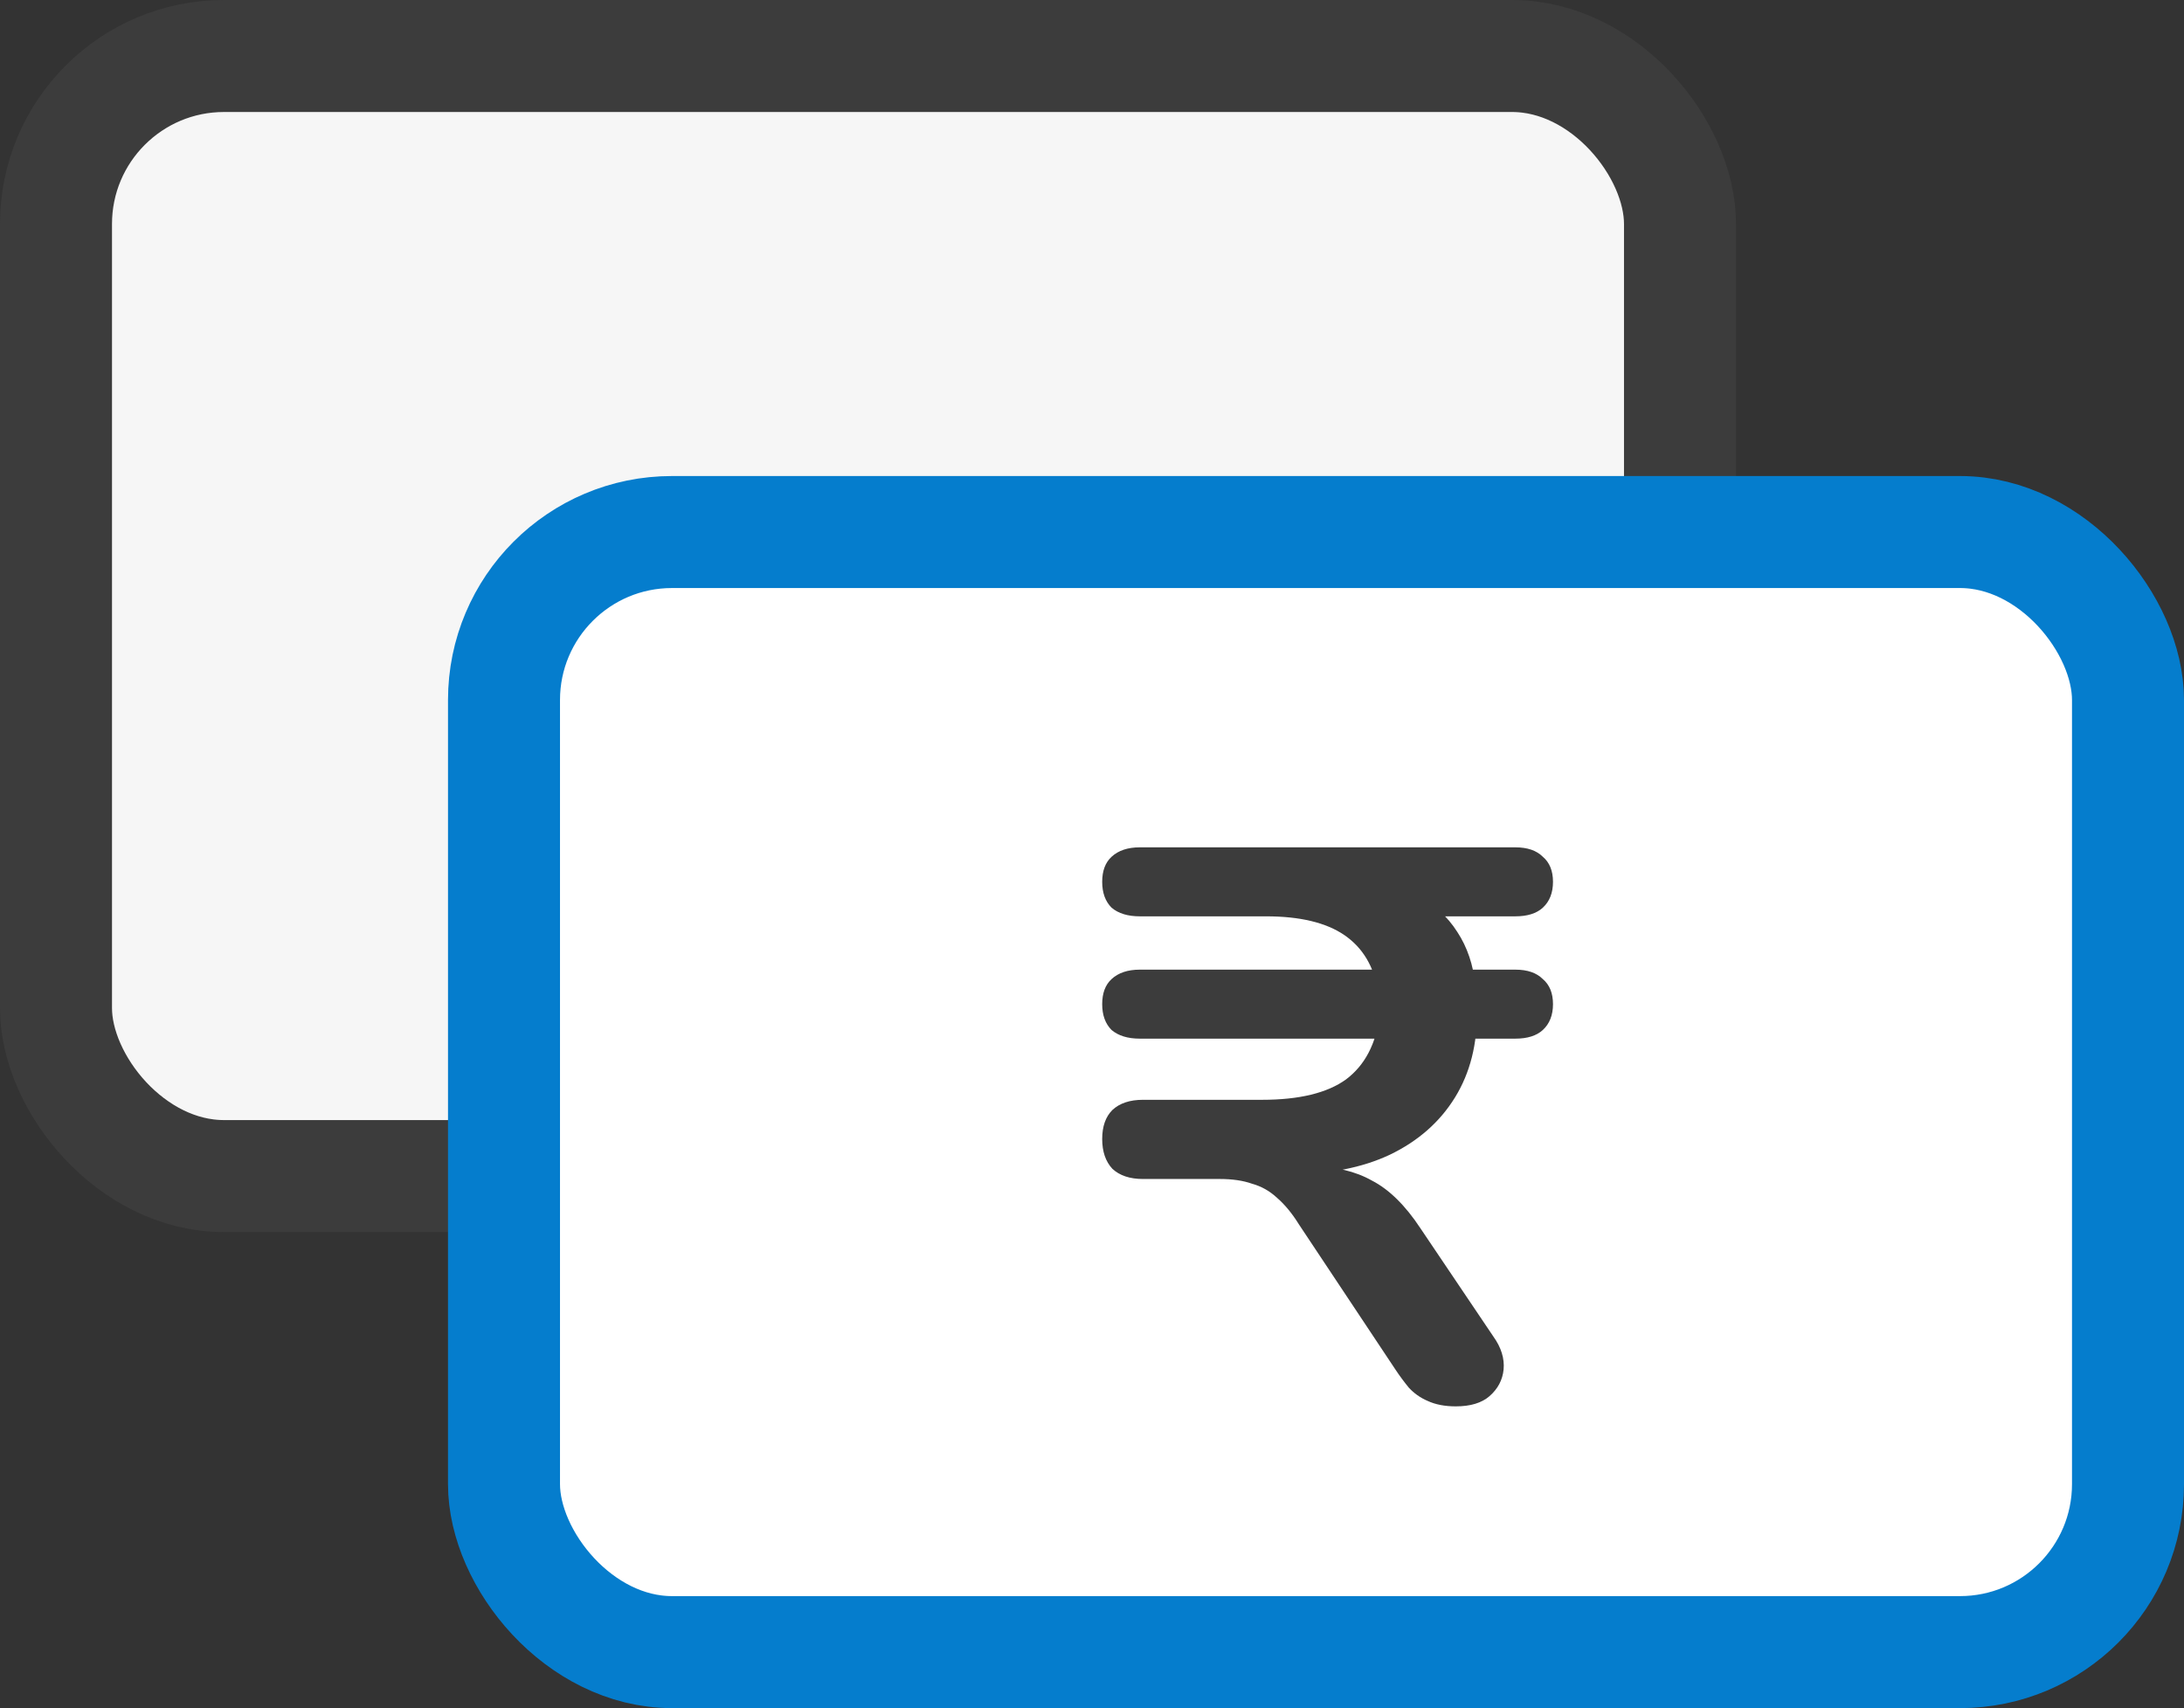
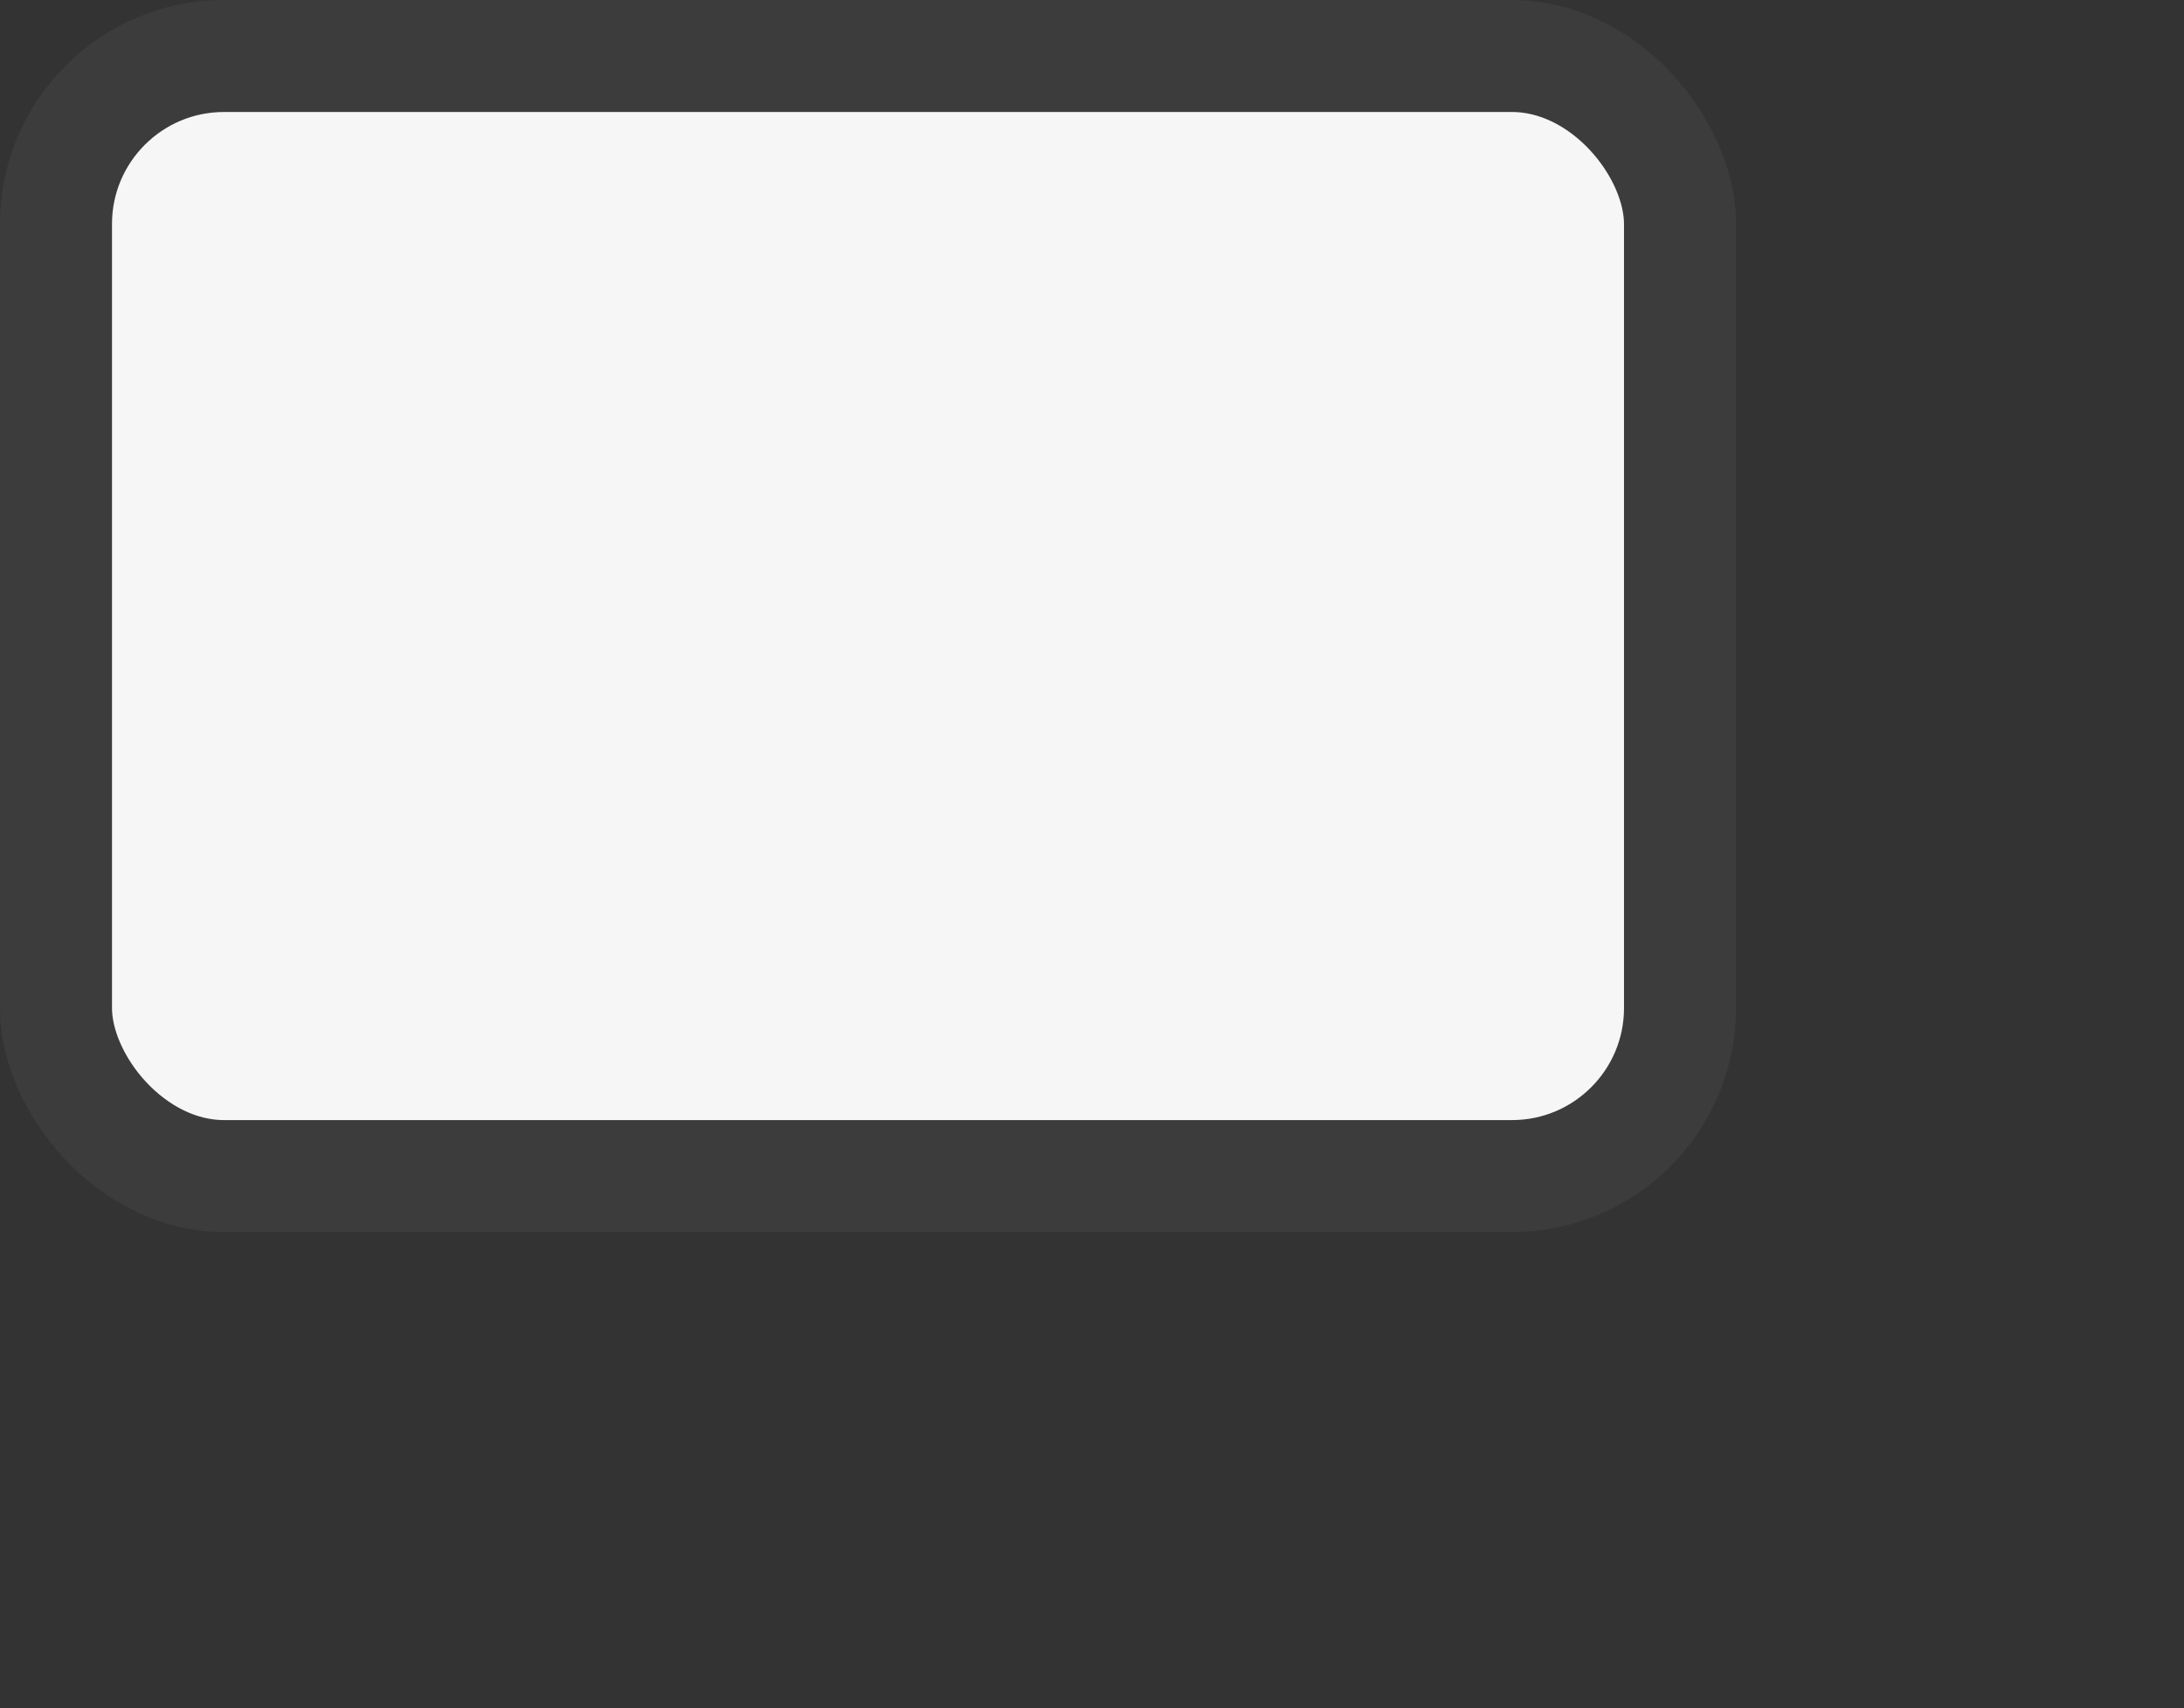
<svg xmlns="http://www.w3.org/2000/svg" width="78" height="61" viewBox="0 0 78 61" fill="none">
  <rect x="0" y="0" width="78" height="61" fill="#333333" stroke="none" />
  <rect x="2" y="2" width="58" height="40" rx="6" fill="#F6F6F6" stroke="#3C3C3C" stroke-width="4" />
-   <rect x="18" y="19" width="58" height="40" rx="6" fill="white" stroke="#057DCD" stroke-width="4" />
-   <path d="M51.992 50.224C51.6 50.224 51.264 50.159 50.984 50.028C50.723 49.916 50.499 49.757 50.312 49.552C50.144 49.347 49.985 49.132 49.836 48.908L46.392 43.728C46.149 43.336 45.888 43.019 45.608 42.776C45.347 42.533 45.048 42.365 44.712 42.272C44.395 42.16 44.012 42.104 43.564 42.104H40.82C40.353 42.104 39.989 41.983 39.728 41.74C39.485 41.479 39.364 41.124 39.364 40.676C39.364 40.228 39.485 39.883 39.728 39.64C39.989 39.397 40.353 39.276 40.82 39.276H45.076C46.401 39.276 47.4 39.033 48.072 38.548C48.744 38.044 49.145 37.279 49.276 36.252L49.752 37.092H40.708C40.279 37.092 39.943 36.989 39.7 36.784C39.476 36.56 39.364 36.252 39.364 35.86C39.364 35.468 39.476 35.169 39.7 34.964C39.943 34.74 40.279 34.628 40.708 34.628H49.752L49.22 35.412C49.071 34.516 48.669 33.844 48.016 33.396C47.363 32.948 46.429 32.724 45.216 32.724H40.708C40.279 32.724 39.943 32.621 39.7 32.416C39.476 32.192 39.364 31.884 39.364 31.492C39.364 31.1 39.476 30.801 39.7 30.596C39.943 30.372 40.279 30.26 40.708 30.26H54.12C54.549 30.26 54.876 30.372 55.1 30.596C55.343 30.801 55.464 31.1 55.464 31.492C55.464 31.884 55.343 32.192 55.1 32.416C54.876 32.621 54.549 32.724 54.12 32.724H50.228L50.564 31.94C51.199 32.276 51.693 32.724 52.048 33.284C52.403 33.825 52.617 34.46 52.692 35.188L52.048 34.628H54.12C54.549 34.628 54.876 34.74 55.1 34.964C55.343 35.169 55.464 35.468 55.464 35.86C55.464 36.252 55.343 36.56 55.1 36.784C54.876 36.989 54.549 37.092 54.12 37.092H52.132L52.748 36.084C52.767 37.279 52.505 38.315 51.964 39.192C51.423 40.069 50.648 40.751 49.64 41.236C48.651 41.703 47.456 41.936 46.056 41.936V41.656H46.84C47.68 41.656 48.399 41.824 48.996 42.16C49.612 42.477 50.191 43.047 50.732 43.868L53.336 47.732C53.616 48.124 53.737 48.516 53.7 48.908C53.663 49.281 53.495 49.599 53.196 49.86C52.916 50.103 52.515 50.224 51.992 50.224Z" fill="#3C3C3C" />
</svg>